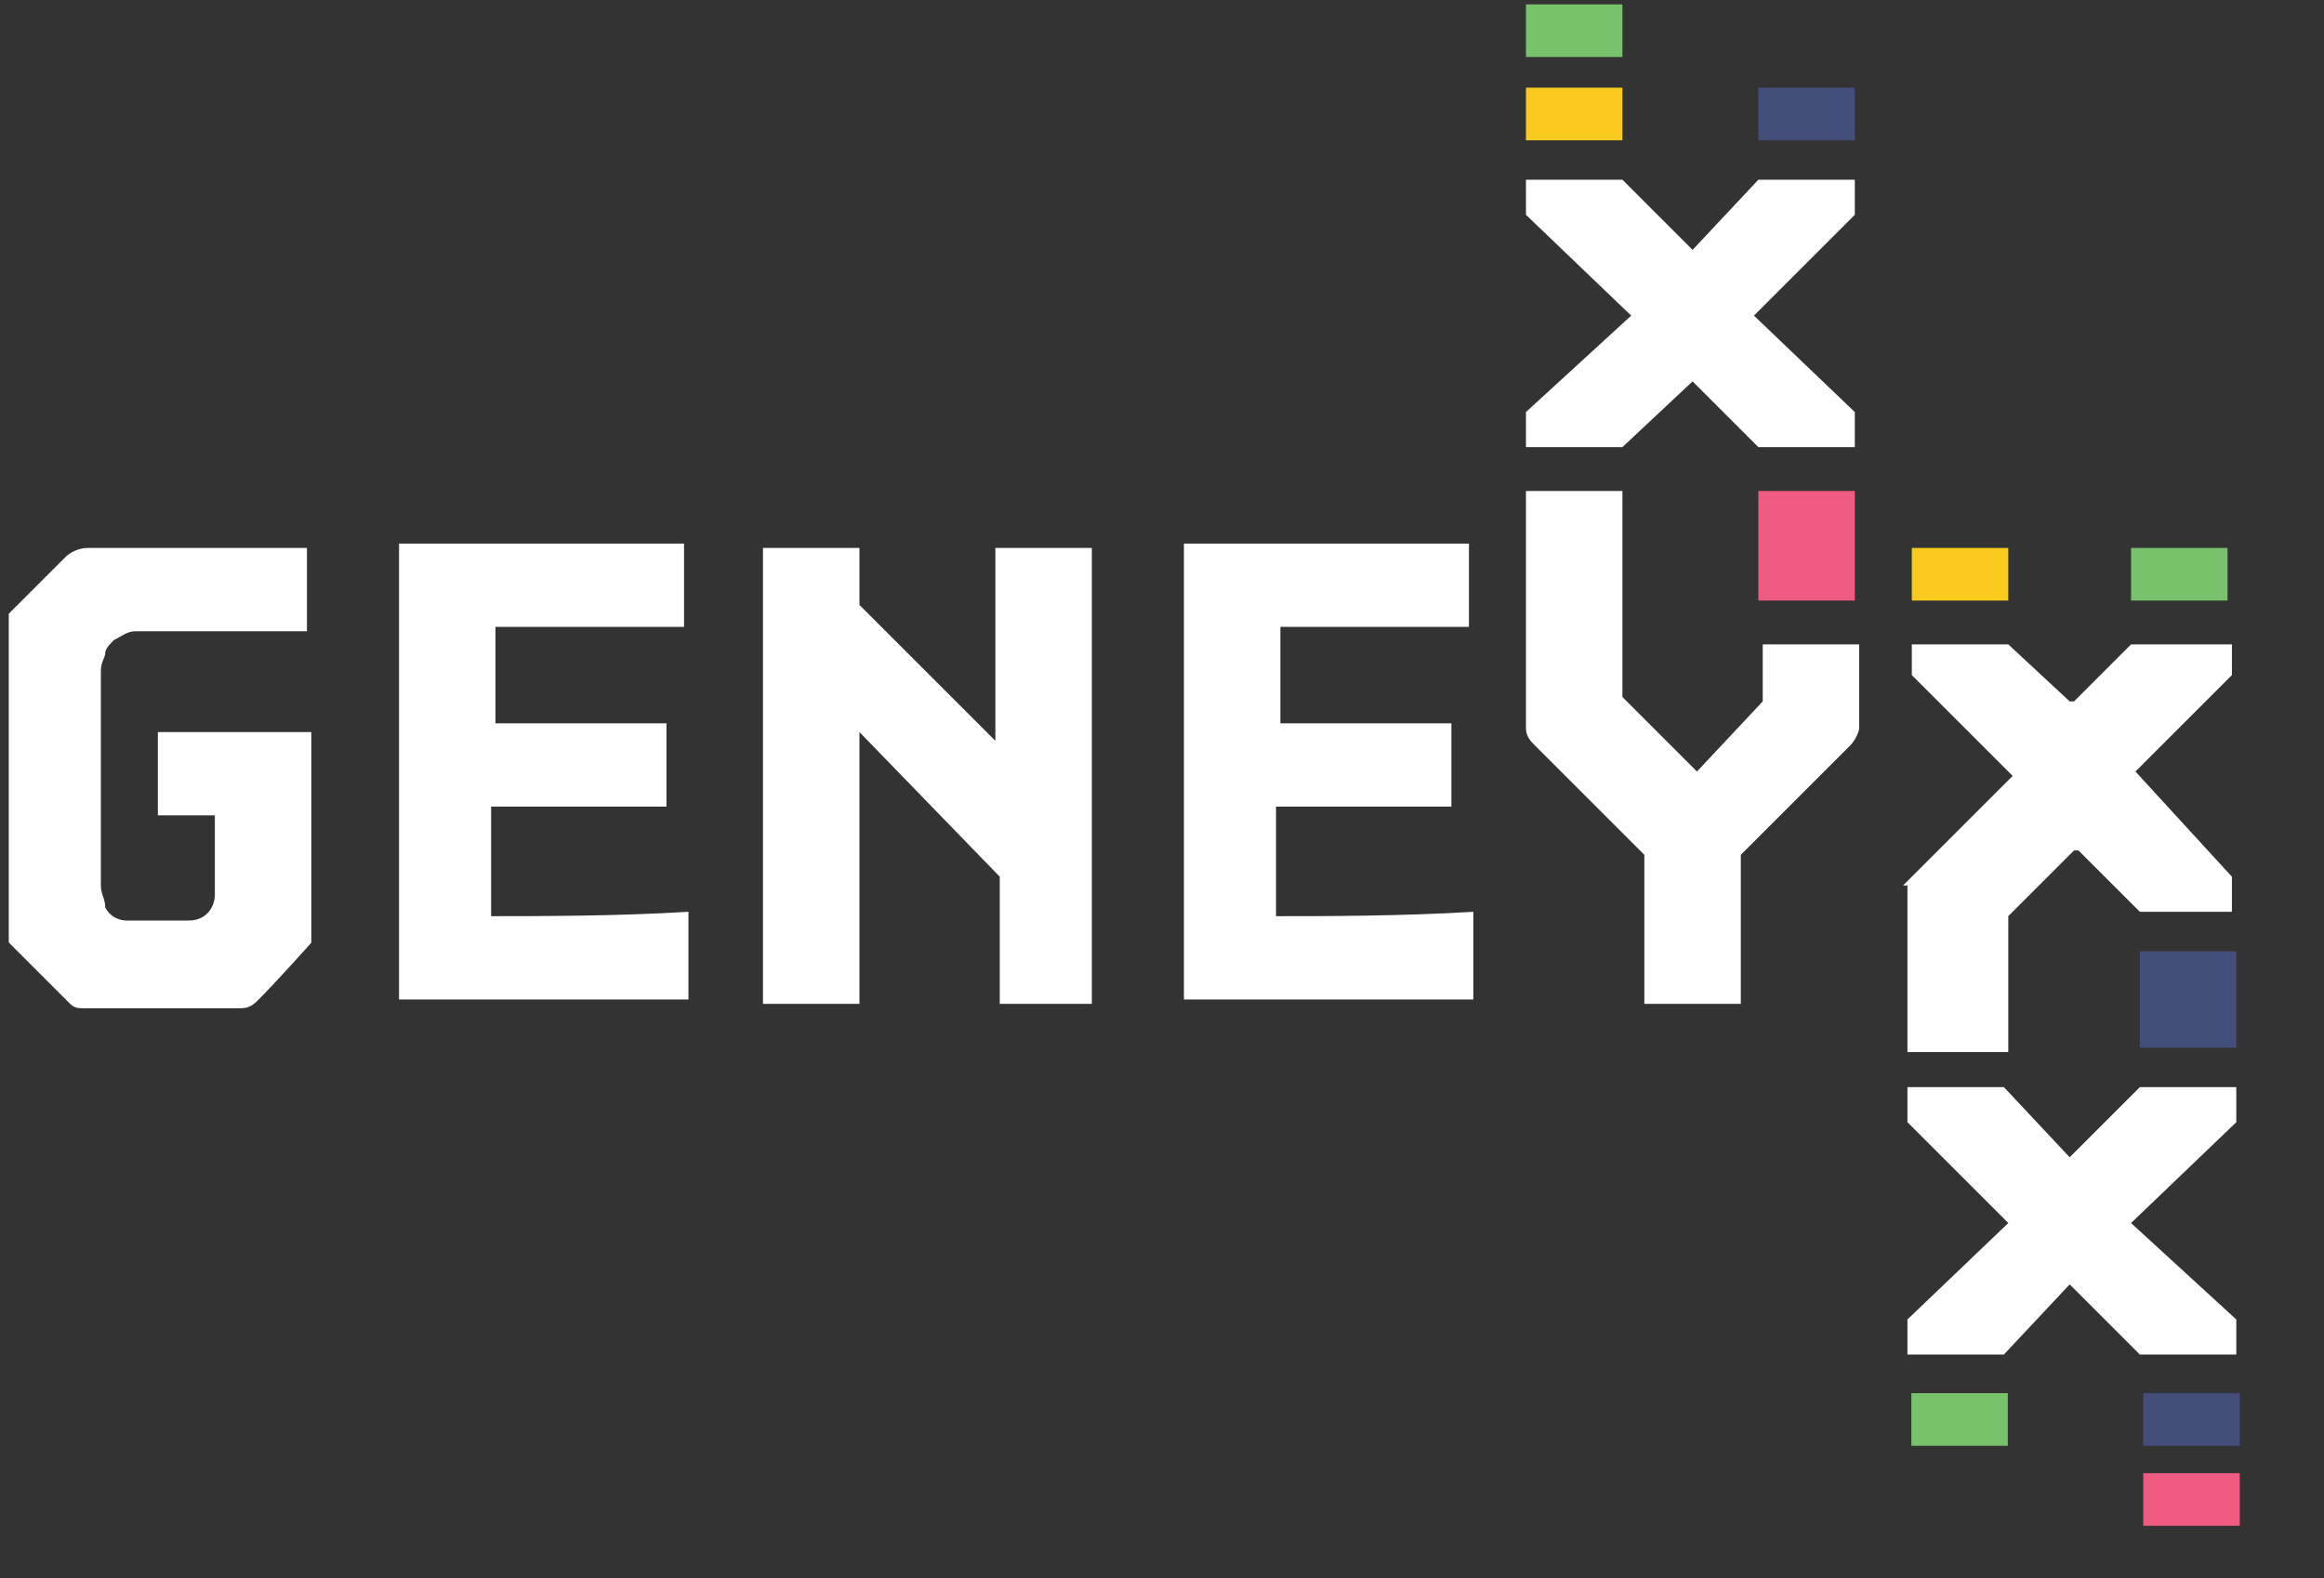
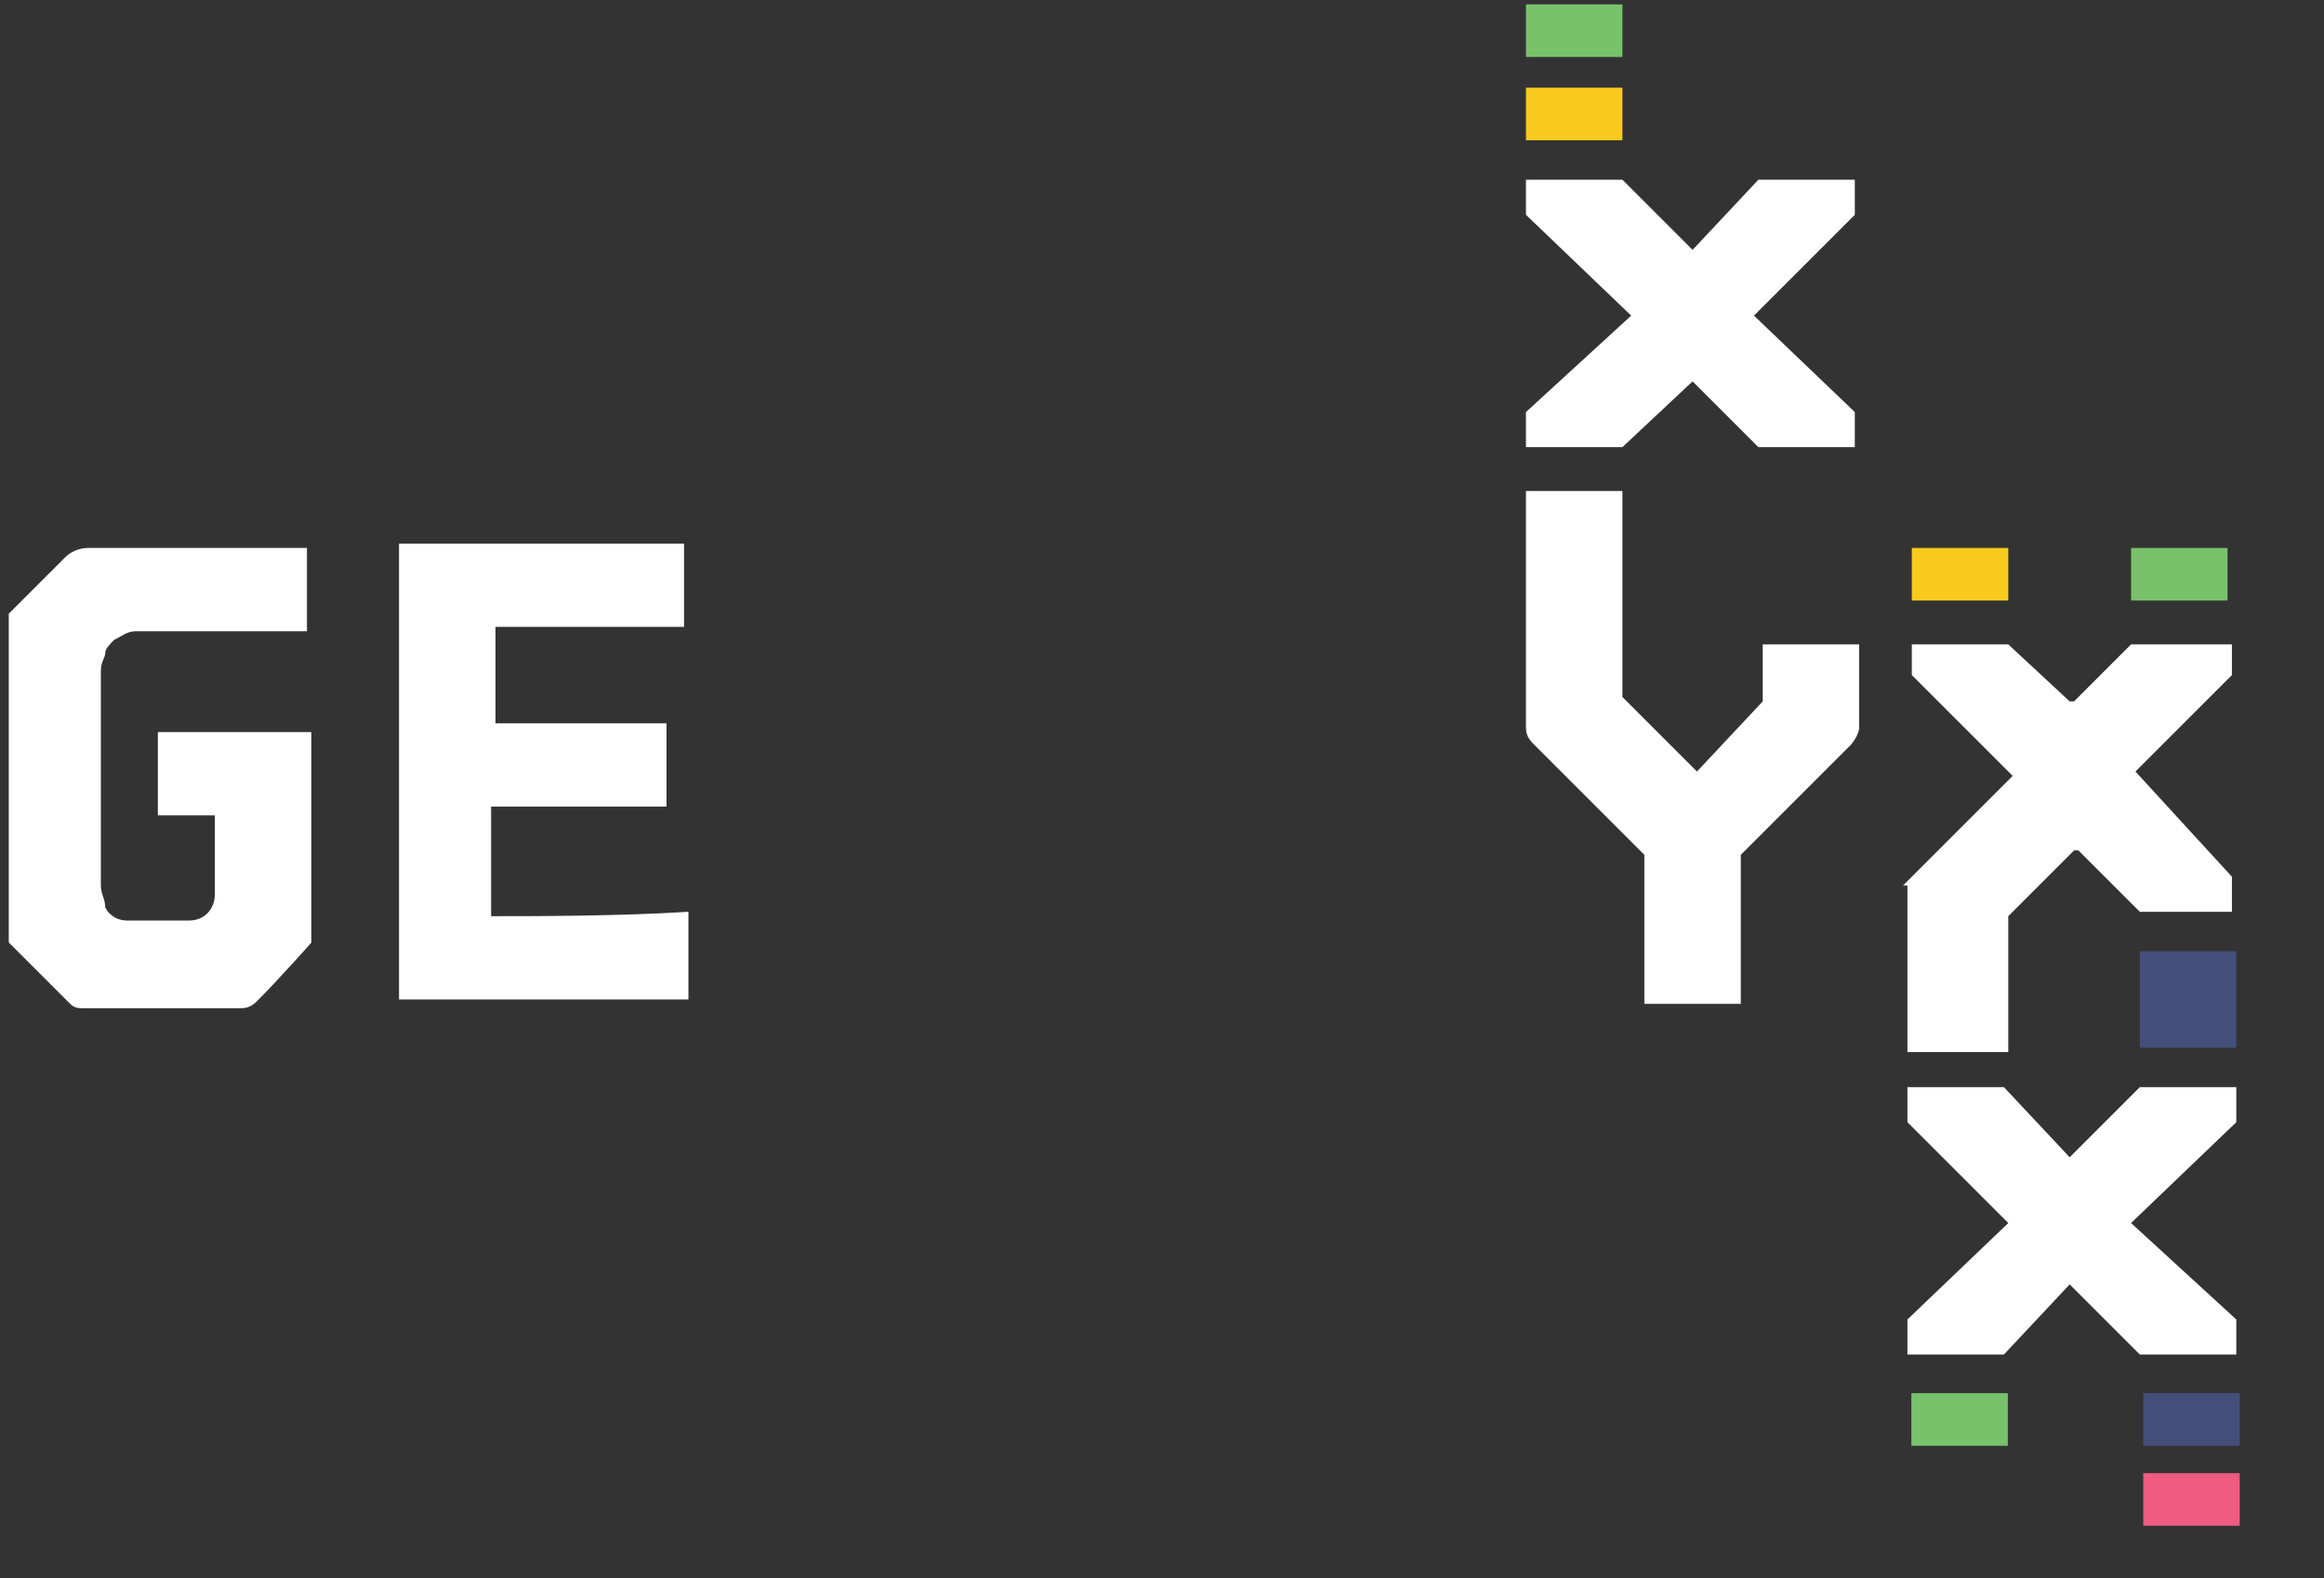
<svg xmlns="http://www.w3.org/2000/svg" width="53px" height="36px" viewBox="0 0 53 36">
  <rect x="0" y="0" width="53" height="36" fill="#333333" stroke="none" />
  <title>Artboard</title>
  <g id="Artboard" stroke="none" stroke-width="1" fill="none" fill-rule="evenodd">
    <rect id="Rectangle" fill="#78C26B" fill-rule="nonzero" transform="translate(44.689, 32.381) rotate(-180) translate(-44.689, -32.381) " x="43.589" y="31.781" width="2.2" height="1.2" />
    <polygon id="Path" fill="#FFFFFF" fill-rule="nonzero" points="51 24.8 48.8 24.8 47.2 26.4 45.7 24.8 43.5 24.8 43.5 25.6 45.8 27.9 43.5 30.1 43.5 30.9 45.7 30.9 47.2 29.3 48.8 30.9 51 30.9 51 30.1 48.6 27.9 51 25.6" />
    <rect id="Rectangle" fill="#434E7B" fill-rule="nonzero" x="48.8" y="21.7" width="2.2" height="2.2" />
    <rect id="Rectangle" fill="#78C26B" fill-rule="nonzero" x="48.6" y="12.5" width="2.2" height="1.2" />
    <rect id="Rectangle" fill="#F8CB1E" fill-rule="nonzero" x="43.6" y="12.5" width="2.2" height="1.2" />
-     <rect id="Rectangle" fill="#434E7B" fill-rule="nonzero" x="40.1" y="2" width="2.2" height="1.2" />
    <path d="M5.9,22.8 C5.8,22.9 5.7,23 5.5,23 C4.3,23 3.1,23 1.9,23 C1.8,23 1.7,23 1.6,22.9 C1.2,22.5 0.3,21.6 0.2,21.5 C0.2,19 0.2,16.5 0.2,14 C0.3,13.9 1.1,13.1 1.5,12.7 C1.6,12.6 1.8,12.5 2,12.5 C3.1,12.5 5.3,12.5 7,12.5 L7,14.4 C5.6,14.4 3.9,14.4 3.1,14.4 C2.9,14.4 2.8,14.5 2.6,14.6 C2.5,14.7 2.4,14.8 2.4,14.9 C2.4,15 2.3,15.1 2.3,15.3 C2.3,16.9 2.3,18.6 2.3,20.2 C2.3,20.4 2.4,20.5 2.4,20.7 C2.5,20.9 2.7,21 2.9,21 C3.4,21 3.9,21 4.3,21 C4.7,21 4.9,20.7 4.9,20.4 C4.9,19.8 4.9,19.2 4.9,18.7 C4.9,18.7 4.9,18.6 4.9,18.6 C4.5,18.6 4,18.6 3.6,18.6 C3.6,18 3.6,17.4 3.6,16.7 C4.8,16.7 5.9,16.7 7.1,16.7 L7.1,21.5 C7.2,21.4 6.3,22.4 5.9,22.8 Z" id="Path" fill="#FFFFFF" fill-rule="nonzero" />
    <path d="M11.2,20.9 C11.2,20.1 11.2,19.2 11.2,18.4 C12.5,18.4 13.8,18.4 15.2,18.4 C15.2,17.8 15.2,17.1 15.2,16.5 C13.9,16.5 12.6,16.5 11.3,16.5 C11.3,15.8 11.3,15.1 11.3,14.3 C12.7,14.3 14.2,14.3 15.6,14.3 C15.6,13.7 15.6,13.1 15.6,12.4 C13.4,12.4 11.2,12.4 9.1,12.4 C9.1,15.9 9.1,19.3 9.1,22.8 C10.8,22.8 13.5,22.8 15.7,22.8 L15.7,20.8 C14.1,20.9 12.2,20.9 11.2,20.9 Z" id="Path" fill="#FFFFFF" fill-rule="nonzero" />
-     <path d="M29.1,20.9 C29.1,20.1 29.1,19.2 29.1,18.4 C30.4,18.4 31.7,18.4 33.1,18.4 C33.1,17.8 33.1,17.1 33.1,16.5 C31.8,16.5 30.5,16.5 29.2,16.5 C29.2,15.8 29.2,15.1 29.2,14.3 C30.6,14.3 32.1,14.3 33.5,14.3 C33.5,13.7 33.5,13.1 33.5,12.4 C31.3,12.4 29.1,12.4 27,12.4 C27,15.9 27,19.3 27,22.8 C28.7,22.8 31.4,22.8 33.6,22.8 L33.6,20.8 C32,20.9 30.1,20.9 29.1,20.9 Z" id="Path" fill="#FFFFFF" fill-rule="nonzero" />
-     <path d="M19.6,16.7 C19.6,18.8 19.6,20.8 19.6,22.9 C18.9,22.9 18.1,22.9 17.4,22.9 C17.4,19.4 17.4,16 17.4,12.5 C18.1,12.5 18.9,12.5 19.6,12.5 L19.6,13.8 L22.7,16.9 C22.7,15.4 22.7,14 22.7,12.5 C23.4,12.5 24.2,12.5 24.9,12.5 C24.9,15.9 24.9,19.4 24.9,22.9 C24.2,22.9 23.5,22.9 22.8,22.9 L22.8,20 L19.6,16.7 Z" id="Path" fill="#FFFFFF" fill-rule="nonzero" />
    <path d="M37.5,19.5 C37.5,20.5 37.5,21.9 37.5,22.9 L39.7,22.9 C39.7,22.2 39.7,21.5 39.7,20.9 C39.7,20.5 39.7,20 39.7,19.5 L42.2,17 C42.3,16.9 42.4,16.7 42.4,16.6 L42.4,14.7 L40.2,14.7 L40.2,16 L38.7,17.6 L37,15.9 L37,11.2 L34.8,11.2 C34.8,12.9 34.8,14.8 34.8,16.6 C34.8,16.8 34.9,16.9 35,17 L37.5,19.5 Z" id="Path" fill="#FFFFFF" fill-rule="nonzero" />
    <path d="M43.4,20.2 L45.9,17.7 L43.6,15.4 L43.6,14.7 L45.8,14.7 L47.2,16 C47.2,16 47.3,16 47.3,16 L48.6,14.7 L50.9,14.7 L50.9,15.4 L48.7,17.6 L50.9,20 L50.9,20.8 L48.8,20.8 L47.4,19.4 C47.4,19.4 47.3,19.4 47.3,19.4 L45.8,20.9 L45.8,24 L43.5,24 L43.5,20.2 L43.4,20.2 Z" id="Path" fill="#FFFFFF" fill-rule="nonzero" />
    <polygon id="Path" fill="#FFFFFF" fill-rule="nonzero" points="42.3 4.1 40.1 4.1 38.6 5.7 37 4.1 34.8 4.1 34.8 4.9 37.2 7.2 34.8 9.4 34.8 10.2 37 10.2 38.6 8.7 40.1 10.2 42.3 10.2 42.3 9.4 40 7.2 42.3 4.9" />
    <rect id="Rectangle" fill="#78C26B" fill-rule="nonzero" x="34.8" y="0.1" width="2.2" height="1.2" />
    <rect id="Rectangle" fill="#F8CB1E" fill-rule="nonzero" x="34.8" y="2" width="2.2" height="1.2" />
    <rect id="Rectangle" fill="#EF5B81" fill-rule="nonzero" transform="translate(49.978, 34.206) rotate(-180) translate(-49.978, -34.206) " x="48.878" y="33.606" width="2.2" height="1.2" />
    <rect id="Rectangle" fill="#434E7B" fill-rule="nonzero" transform="translate(49.978, 32.381) rotate(-180) translate(-49.978, -32.381) " x="48.878" y="31.781" width="2.2" height="1.2" />
-     <rect id="Rectangle" fill="#EF5B81" fill-rule="nonzero" x="40.1" y="11.2" width="2.2" height="2.5" />
  </g>
</svg>